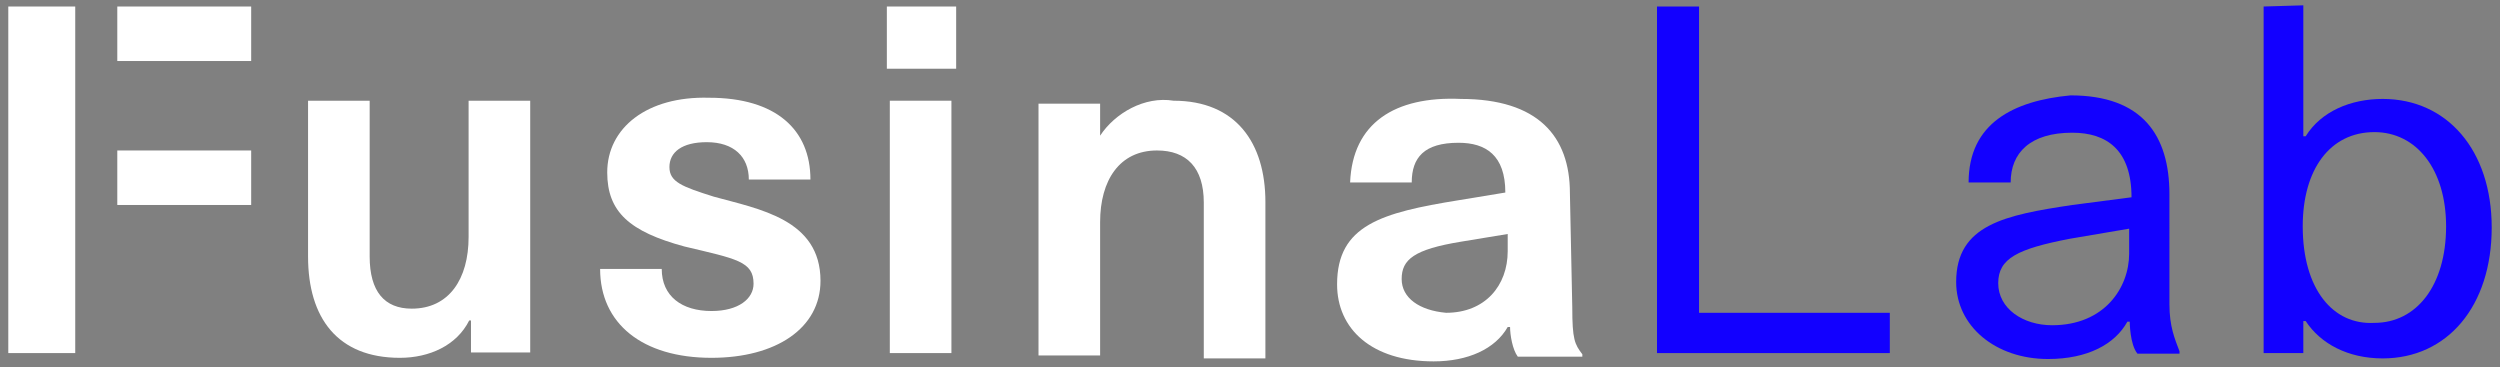
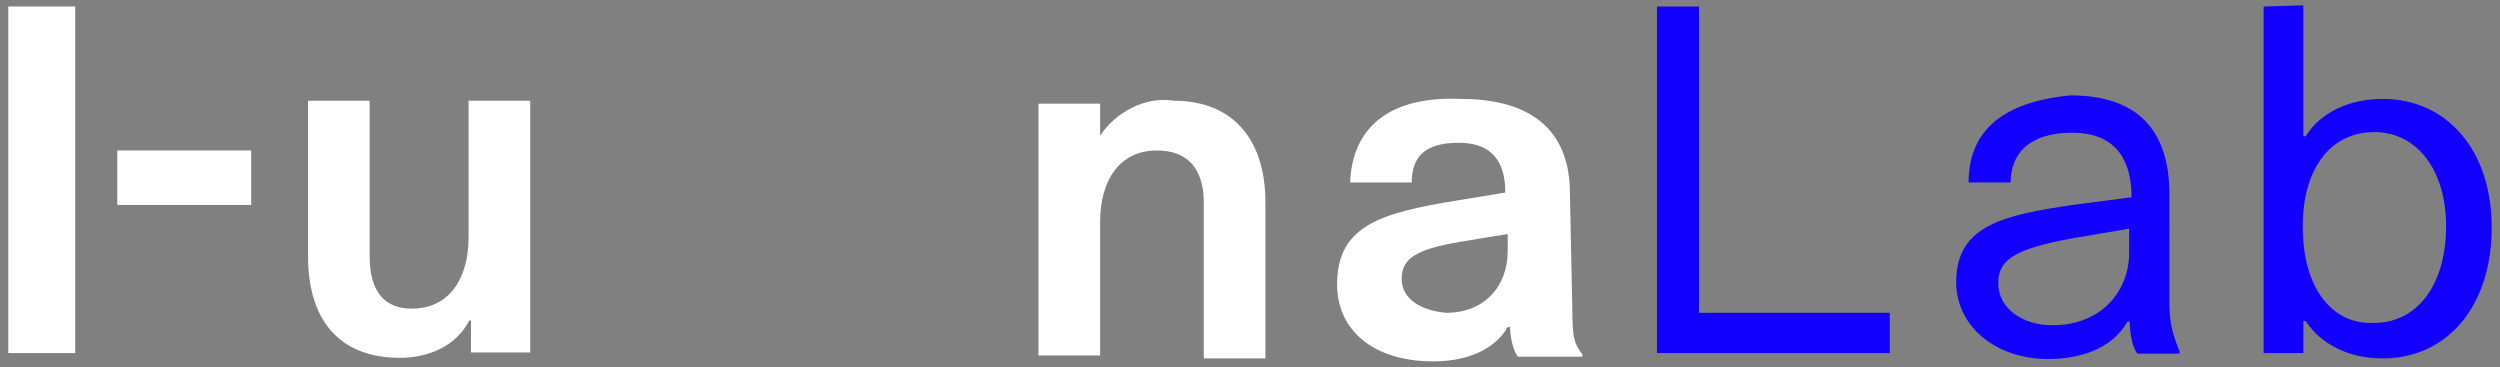
<svg xmlns="http://www.w3.org/2000/svg" version="1.1" id="Layer_1" x="0px" y="0px" viewBox="0 0 422 62" style="enable-background:new 0 0 422 62;" xml:space="preserve">
  <rect x="0" y="0" width="422" height="62" fill="#808080" stroke="none" />
  <style type="text/css">
	.st0{fill:#FFFFFF;}
	.st1{fill:#1200FF;}
</style>
  <path class="st0" d="M79.1,17v23c0,7.1-3.3,12.1-9.6,12.1c-4.6,0-7.1-2.9-7.1-8.8V17H52v26.3c0,10.4,5,17.1,15.5,17.1  c5,0,9.6-2.1,11.7-6.3h0.3v5.4h10V17H79.1" />
  <g>
    <g>
      <g>
-         <path class="st0" d="M102.5,29.1c0,6.7,3.8,10,13,12.5c8.8,2.1,11.7,2.5,11.7,6.3c0,2.5-2.5,4.6-7.1,4.6c-5,0-8.4-2.5-8.4-7.1     h-10.4c0,9.2,7.1,15,18.8,15c10.9,0,18.4-5,18.4-13c0-10.4-10.4-12.1-18-14.2c-5.4-1.7-7.5-2.5-7.5-5s2.1-4.2,6.3-4.2     c4.6,0,7.1,2.5,7.1,6.3h10.4c0-8.4-5.8-13.8-17.1-13.8C109.2,16.2,102.5,21.6,102.5,29.1" />
-       </g>
+         </g>
    </g>
    <g>
      <g>
-         <path class="st0" d="M150.2,59.6h10.4V17h-10.4V59.6z M149.7,11.6h11.7V1.1h-11.7V11.6z" />
-       </g>
+         </g>
    </g>
  </g>
  <path class="st0" d="M185.7,22.9L185.7,22.9v-5.4h-10.4V60h10.4V37.5c0-7.1,3.3-12.1,9.6-12.1c5,0,7.9,2.9,7.9,8.8v26.3h10.4V34.1  c0-10-5-17.1-15.5-17.1C193.2,16.2,188.2,19.1,185.7,22.9" />
  <path class="st0" d="M236.6,47.1c0-3.3,2.1-5,10-6.3l7.9-1.3v2.9c0,5.8-3.8,10.4-10.4,10.4C239.6,52.4,236.6,50.3,236.6,47.1   M227.9,30.8h10.4c0-4.2,2.1-6.7,7.9-6.7c4.6,0,7.9,2.1,7.9,8.4l-7.9,1.3c-13,2.1-20.5,4.2-20.5,14.2c0,7.5,5.8,13,16.3,13  c5.8,0,10.4-2.1,12.5-5.8h0.4c0,1.3,0.4,3.8,1.3,5h10.9v-0.4c-1.3-1.7-1.7-2.5-1.7-7.9L265,32.6c0-9.6-5.4-15.9-18.4-15.9  C235.4,16.2,228.3,20.8,227.9,30.8" />
  <polyline class="st1" points="279.7,1.1 279.7,59.6 319,59.6 319,52.8 286.8,52.8 286.8,1.1 279.7,1.1 " />
  <g>
    <g>
      <g>
        <rect x="19.8" y="25.4" class="st0" width="22.6" height="9.2" />
      </g>
    </g>
    <g>
      <g>
        <rect x="1.4" y="1.1" class="st0" width="11.3" height="58.5" />
      </g>
    </g>
  </g>
-   <rect x="19.8" y="1.1" class="st0" width="22.6" height="9.2" />
  <path class="st1" d="M337.3,47.8c0-4.2,3.3-5.8,12.1-7.5l10-1.7v4.2c0,5.8-4.2,12.1-13,12.1C341.5,54.9,337.3,52.1,337.3,47.8   M332.3,30.8h7.1c0-5,3.3-8.4,10.4-8.4c5.8,0,10,2.9,10,10.9l-10,1.3c-11.3,1.7-19.6,3.3-19.6,13c0,7.5,6.7,13,15.5,13  c6.7,0,11.3-2.5,13.4-6.3h0.4c0,0,0,3.8,1.3,5.4h7.1v-0.4c-0.8-2.1-1.7-4.2-1.7-7.9V32.8c0-10-4.6-16.7-16.7-16.7  C339.9,17,332.3,20.8,332.3,30.8" />
  <path class="st1" d="M388.7,38.2c0-9.6,4.6-15.9,12.1-15.9c7.1,0,12.1,6.3,12.1,15.9c0,10-5,16.3-12.1,16.3  C393.8,54.9,388.7,48.8,388.7,38.2 M382.1,1.1v58.5h6.7v-5.4h0.4c2.5,3.8,7.1,6.3,13,6.3c10.9,0,18.4-8.8,18.4-22.1  c0-13-7.5-21.7-18.4-21.7c-5.4,0-10.4,2.1-13,6.3h-0.4c0-7.5,0-22.1,0-22.1L382.1,1.1" />
</svg>